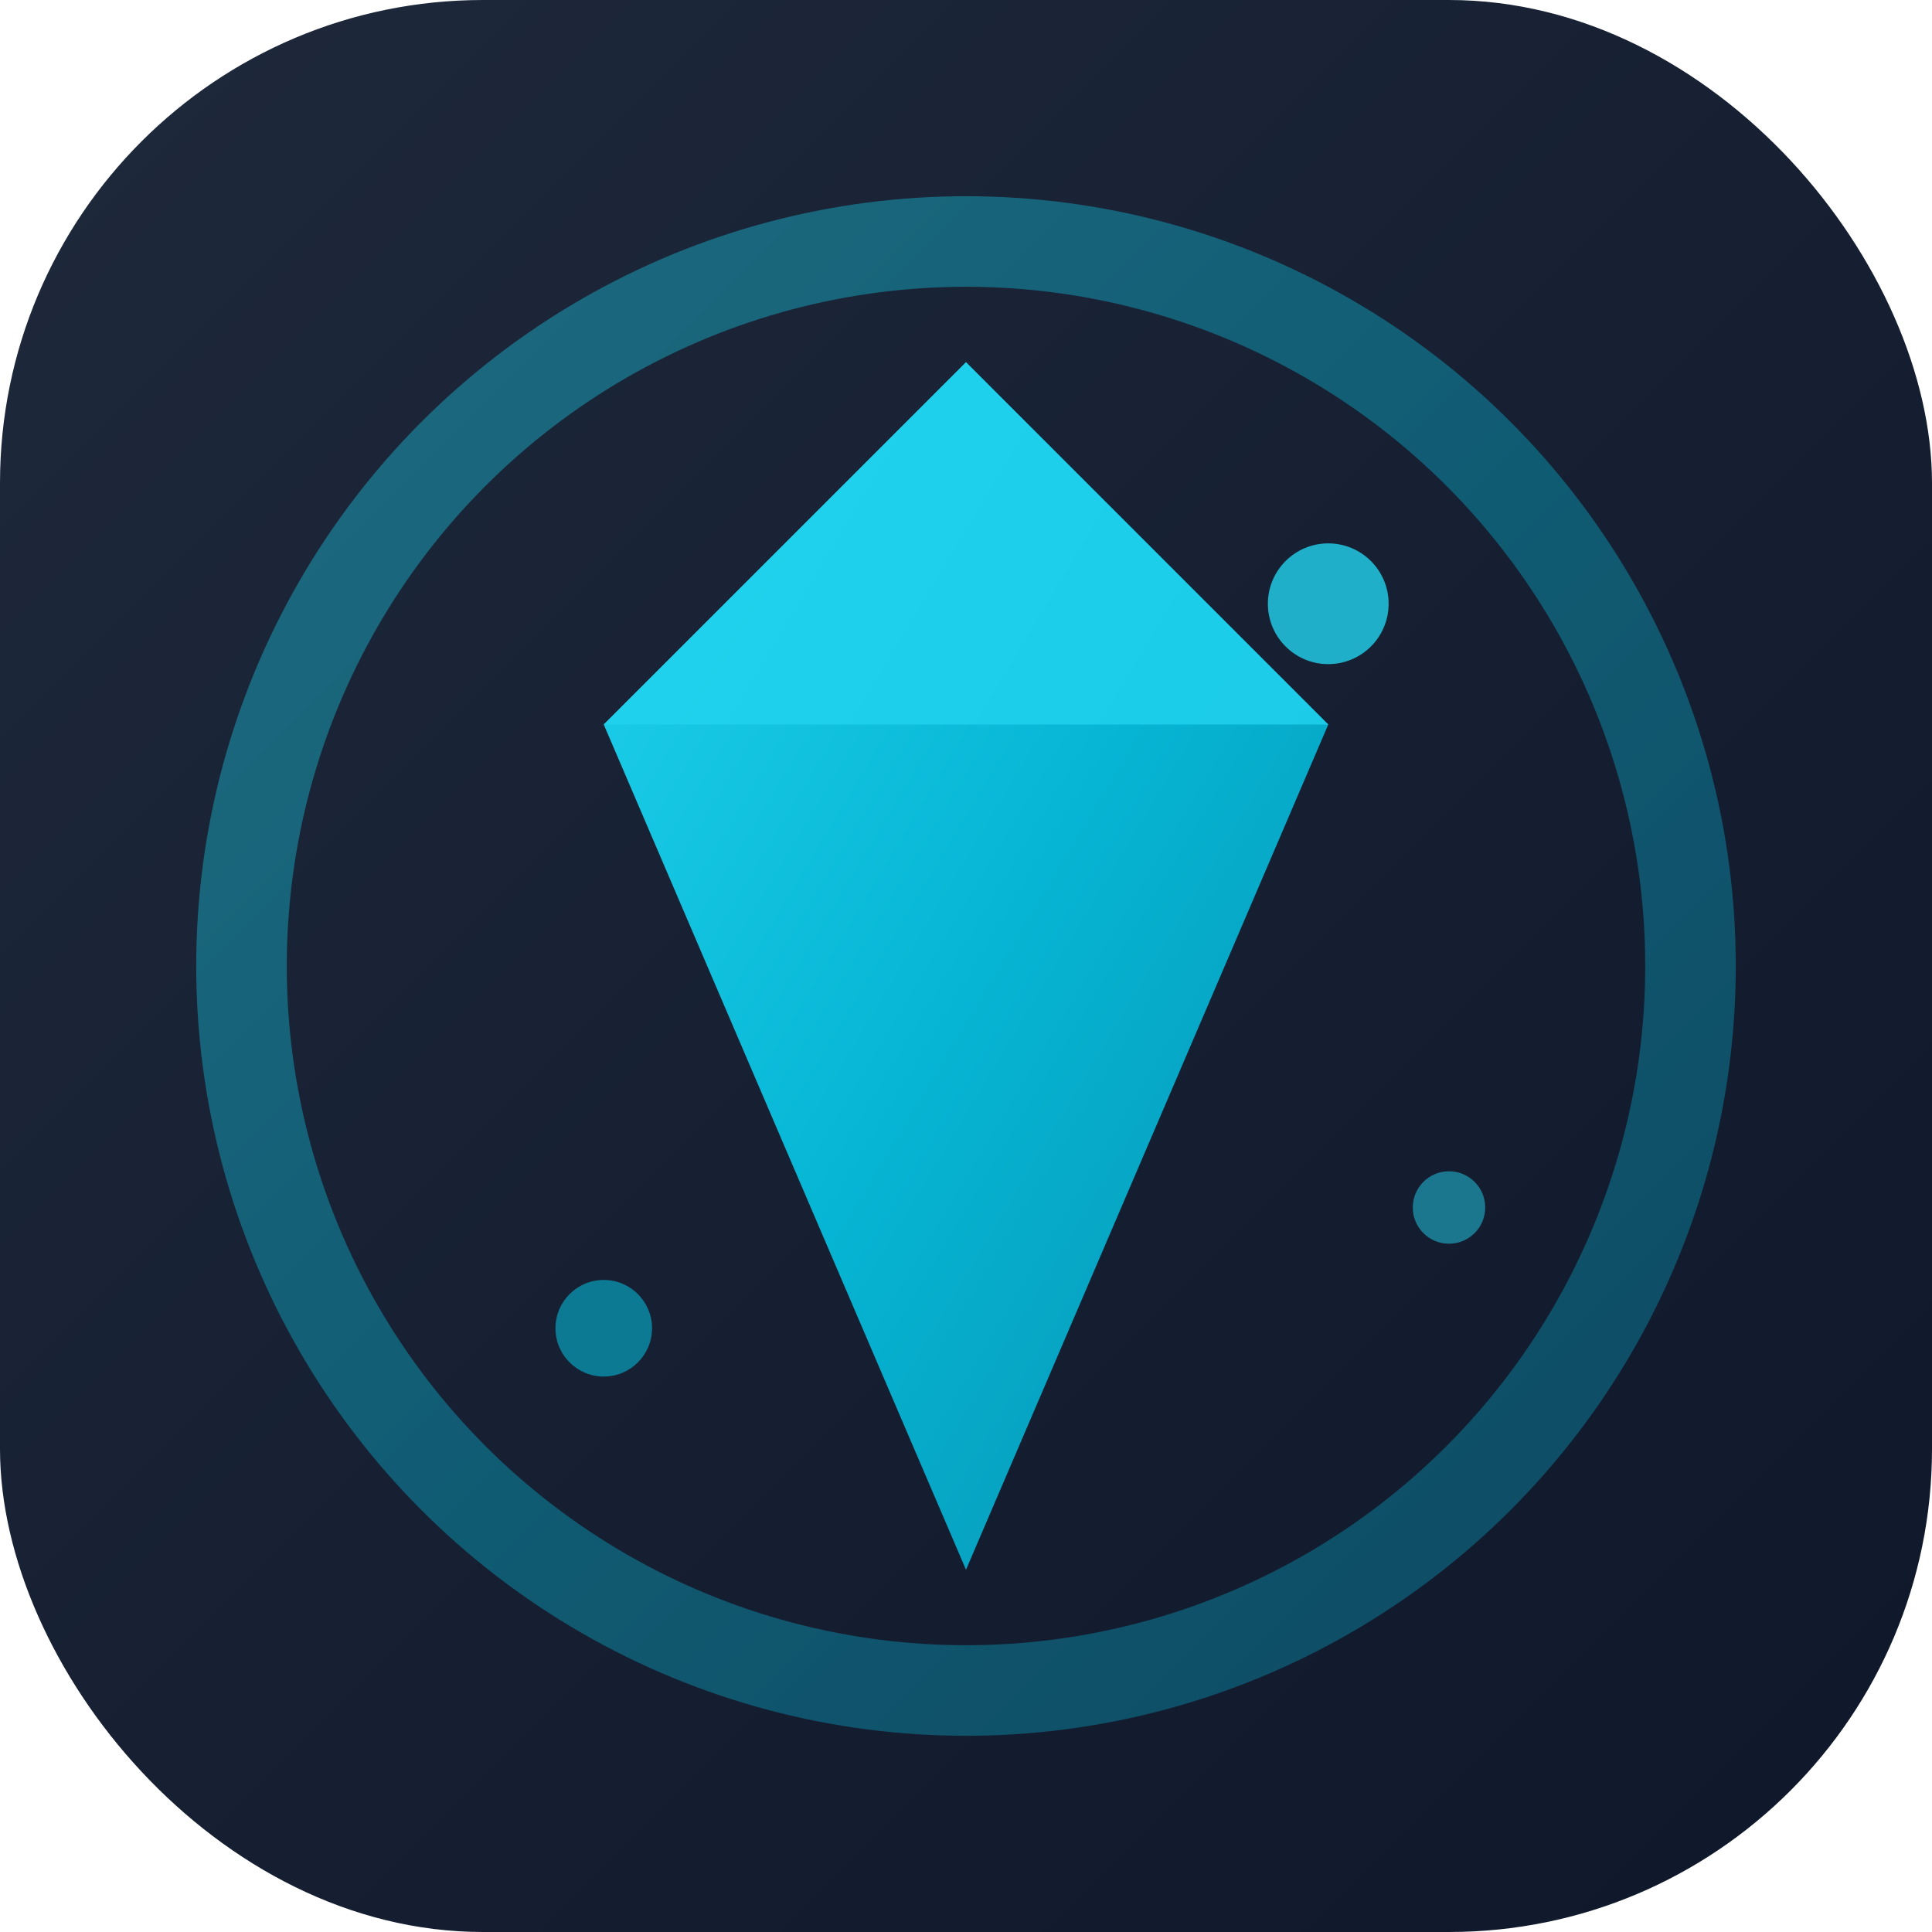
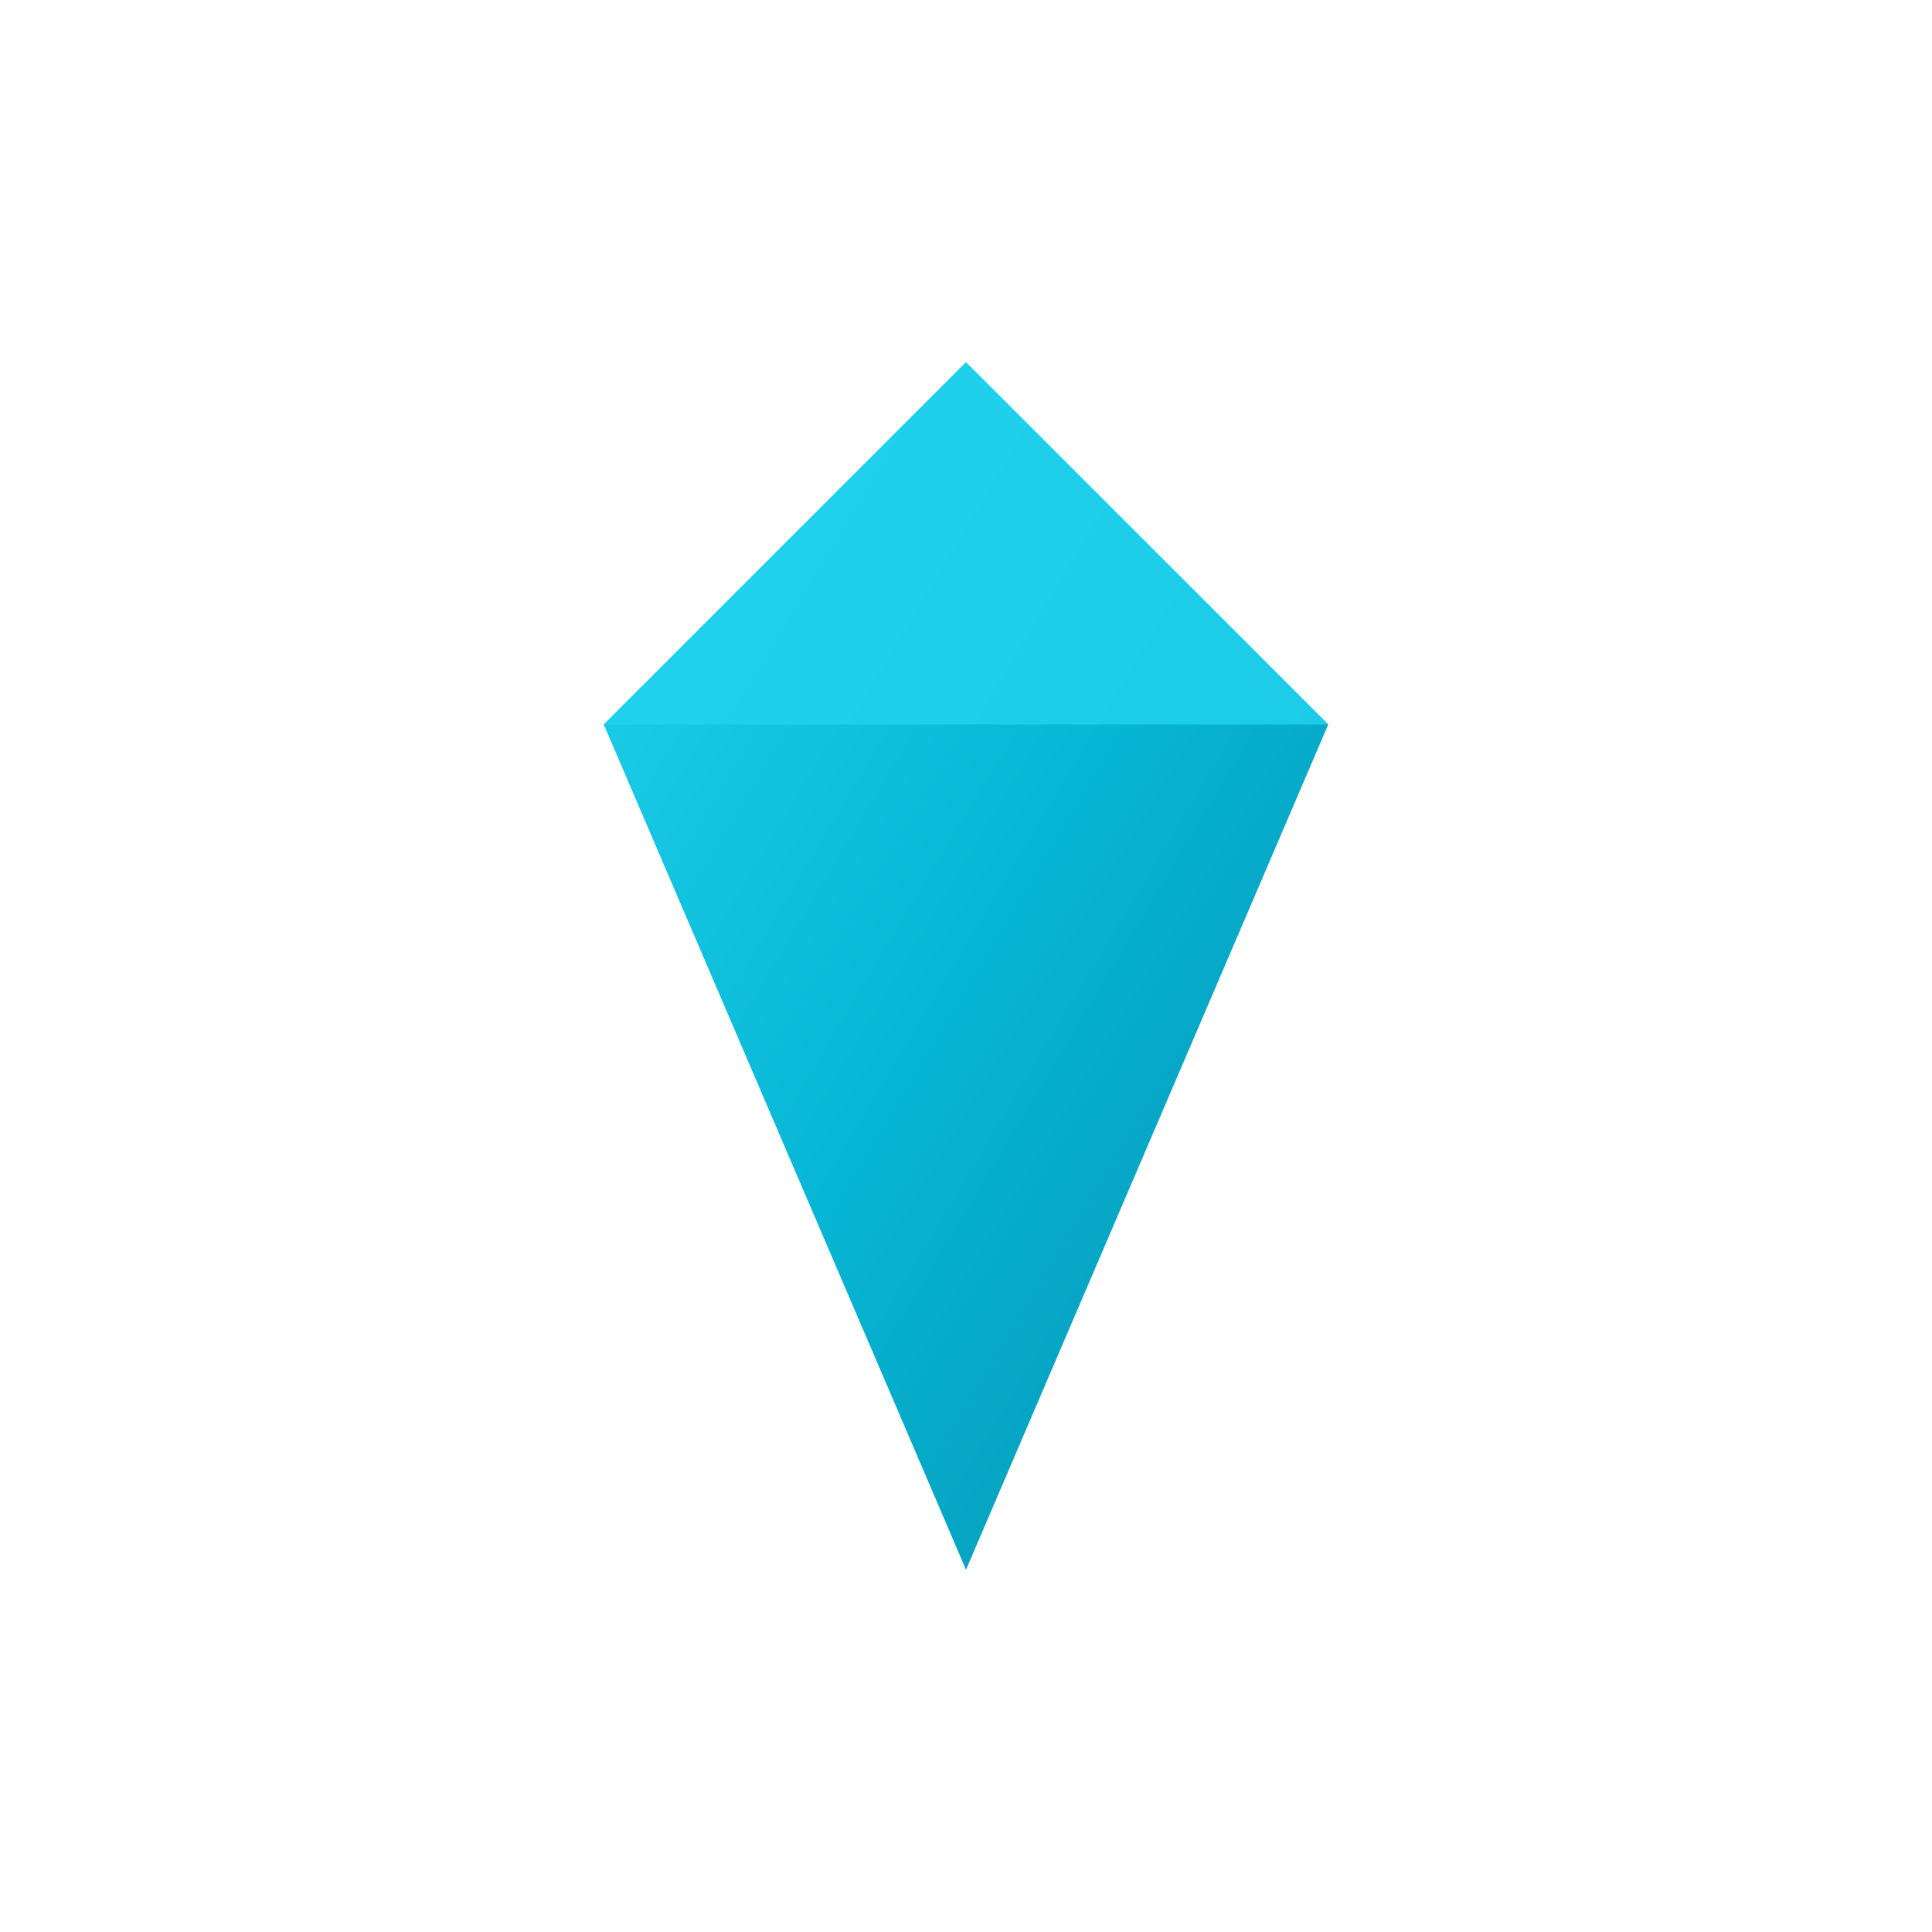
<svg xmlns="http://www.w3.org/2000/svg" viewBox="0 0 32 32">
  <defs>
    <linearGradient id="cyanGrad" x1="0%" y1="0%" x2="100%" y2="100%">
      <stop offset="0%" style="stop-color:#22d3ee" />
      <stop offset="50%" style="stop-color:#06b6d4" />
      <stop offset="100%" style="stop-color:#0891b2" />
    </linearGradient>
    <linearGradient id="bgGrad" x1="0%" y1="0%" x2="100%" y2="100%">
      <stop offset="0%" style="stop-color:#1e293b" />
      <stop offset="100%" style="stop-color:#0f172a" />
    </linearGradient>
    <filter id="glow">
      <feGaussianBlur stdDeviation="1.2" result="coloredBlur" />
      <feMerge>
        <feMergeNode in="coloredBlur" />
        <feMergeNode in="SourceGraphic" />
      </feMerge>
    </filter>
  </defs>
-   <rect width="32" height="32" rx="8" fill="url(#bgGrad)" />
-   <circle cx="16" cy="16" r="12" fill="none" stroke="url(#cyanGrad)" stroke-width="1.5" opacity="0.4" />
  <g filter="url(#glow)">
    <path d="M16 6L22 12L16 26L10 12L16 6Z" fill="url(#cyanGrad)" />
-     <path d="M10 12H22L16 6L10 12Z" fill="#22d3ee" opacity="0.8" />
+     <path d="M10 12H22L16 6Z" fill="#22d3ee" opacity="0.8" />
  </g>
-   <circle cx="22" cy="10" r="1" fill="#22d3ee" opacity="0.8" />
-   <circle cx="10" cy="22" r="0.8" fill="#06b6d4" opacity="0.6" />
-   <circle cx="24" cy="20" r="0.6" fill="#22d3ee" opacity="0.5" />
</svg>